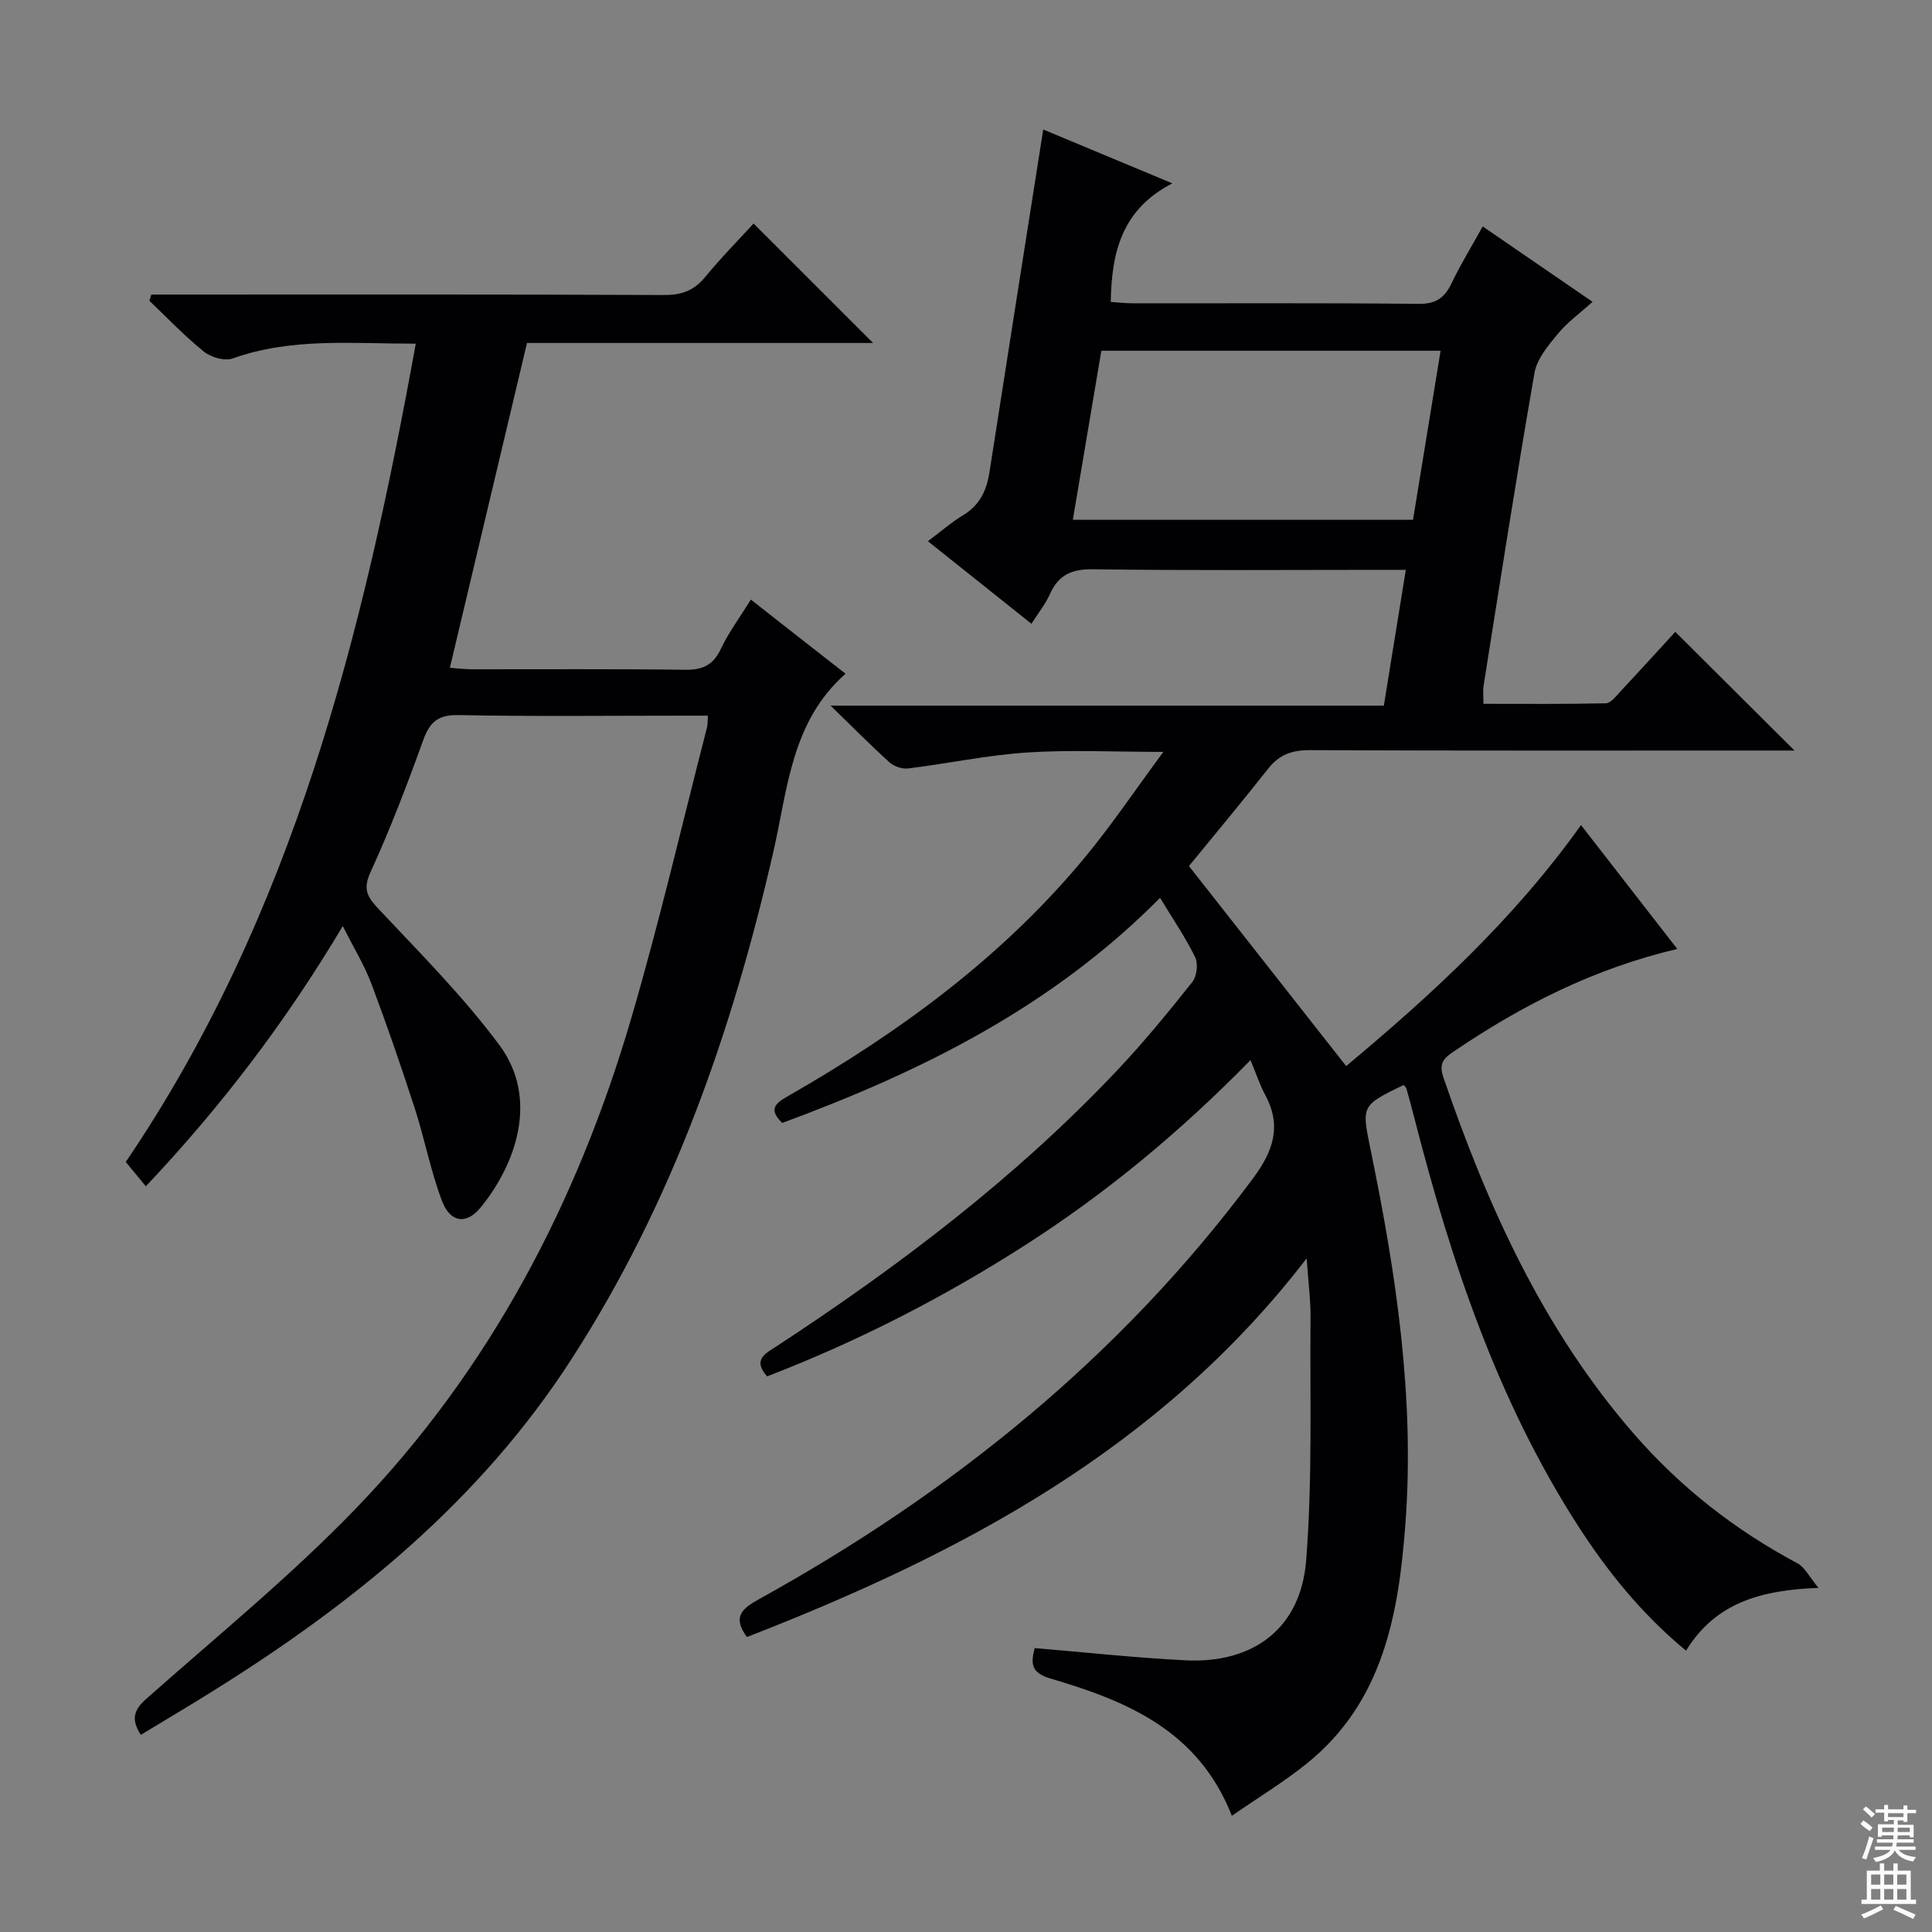
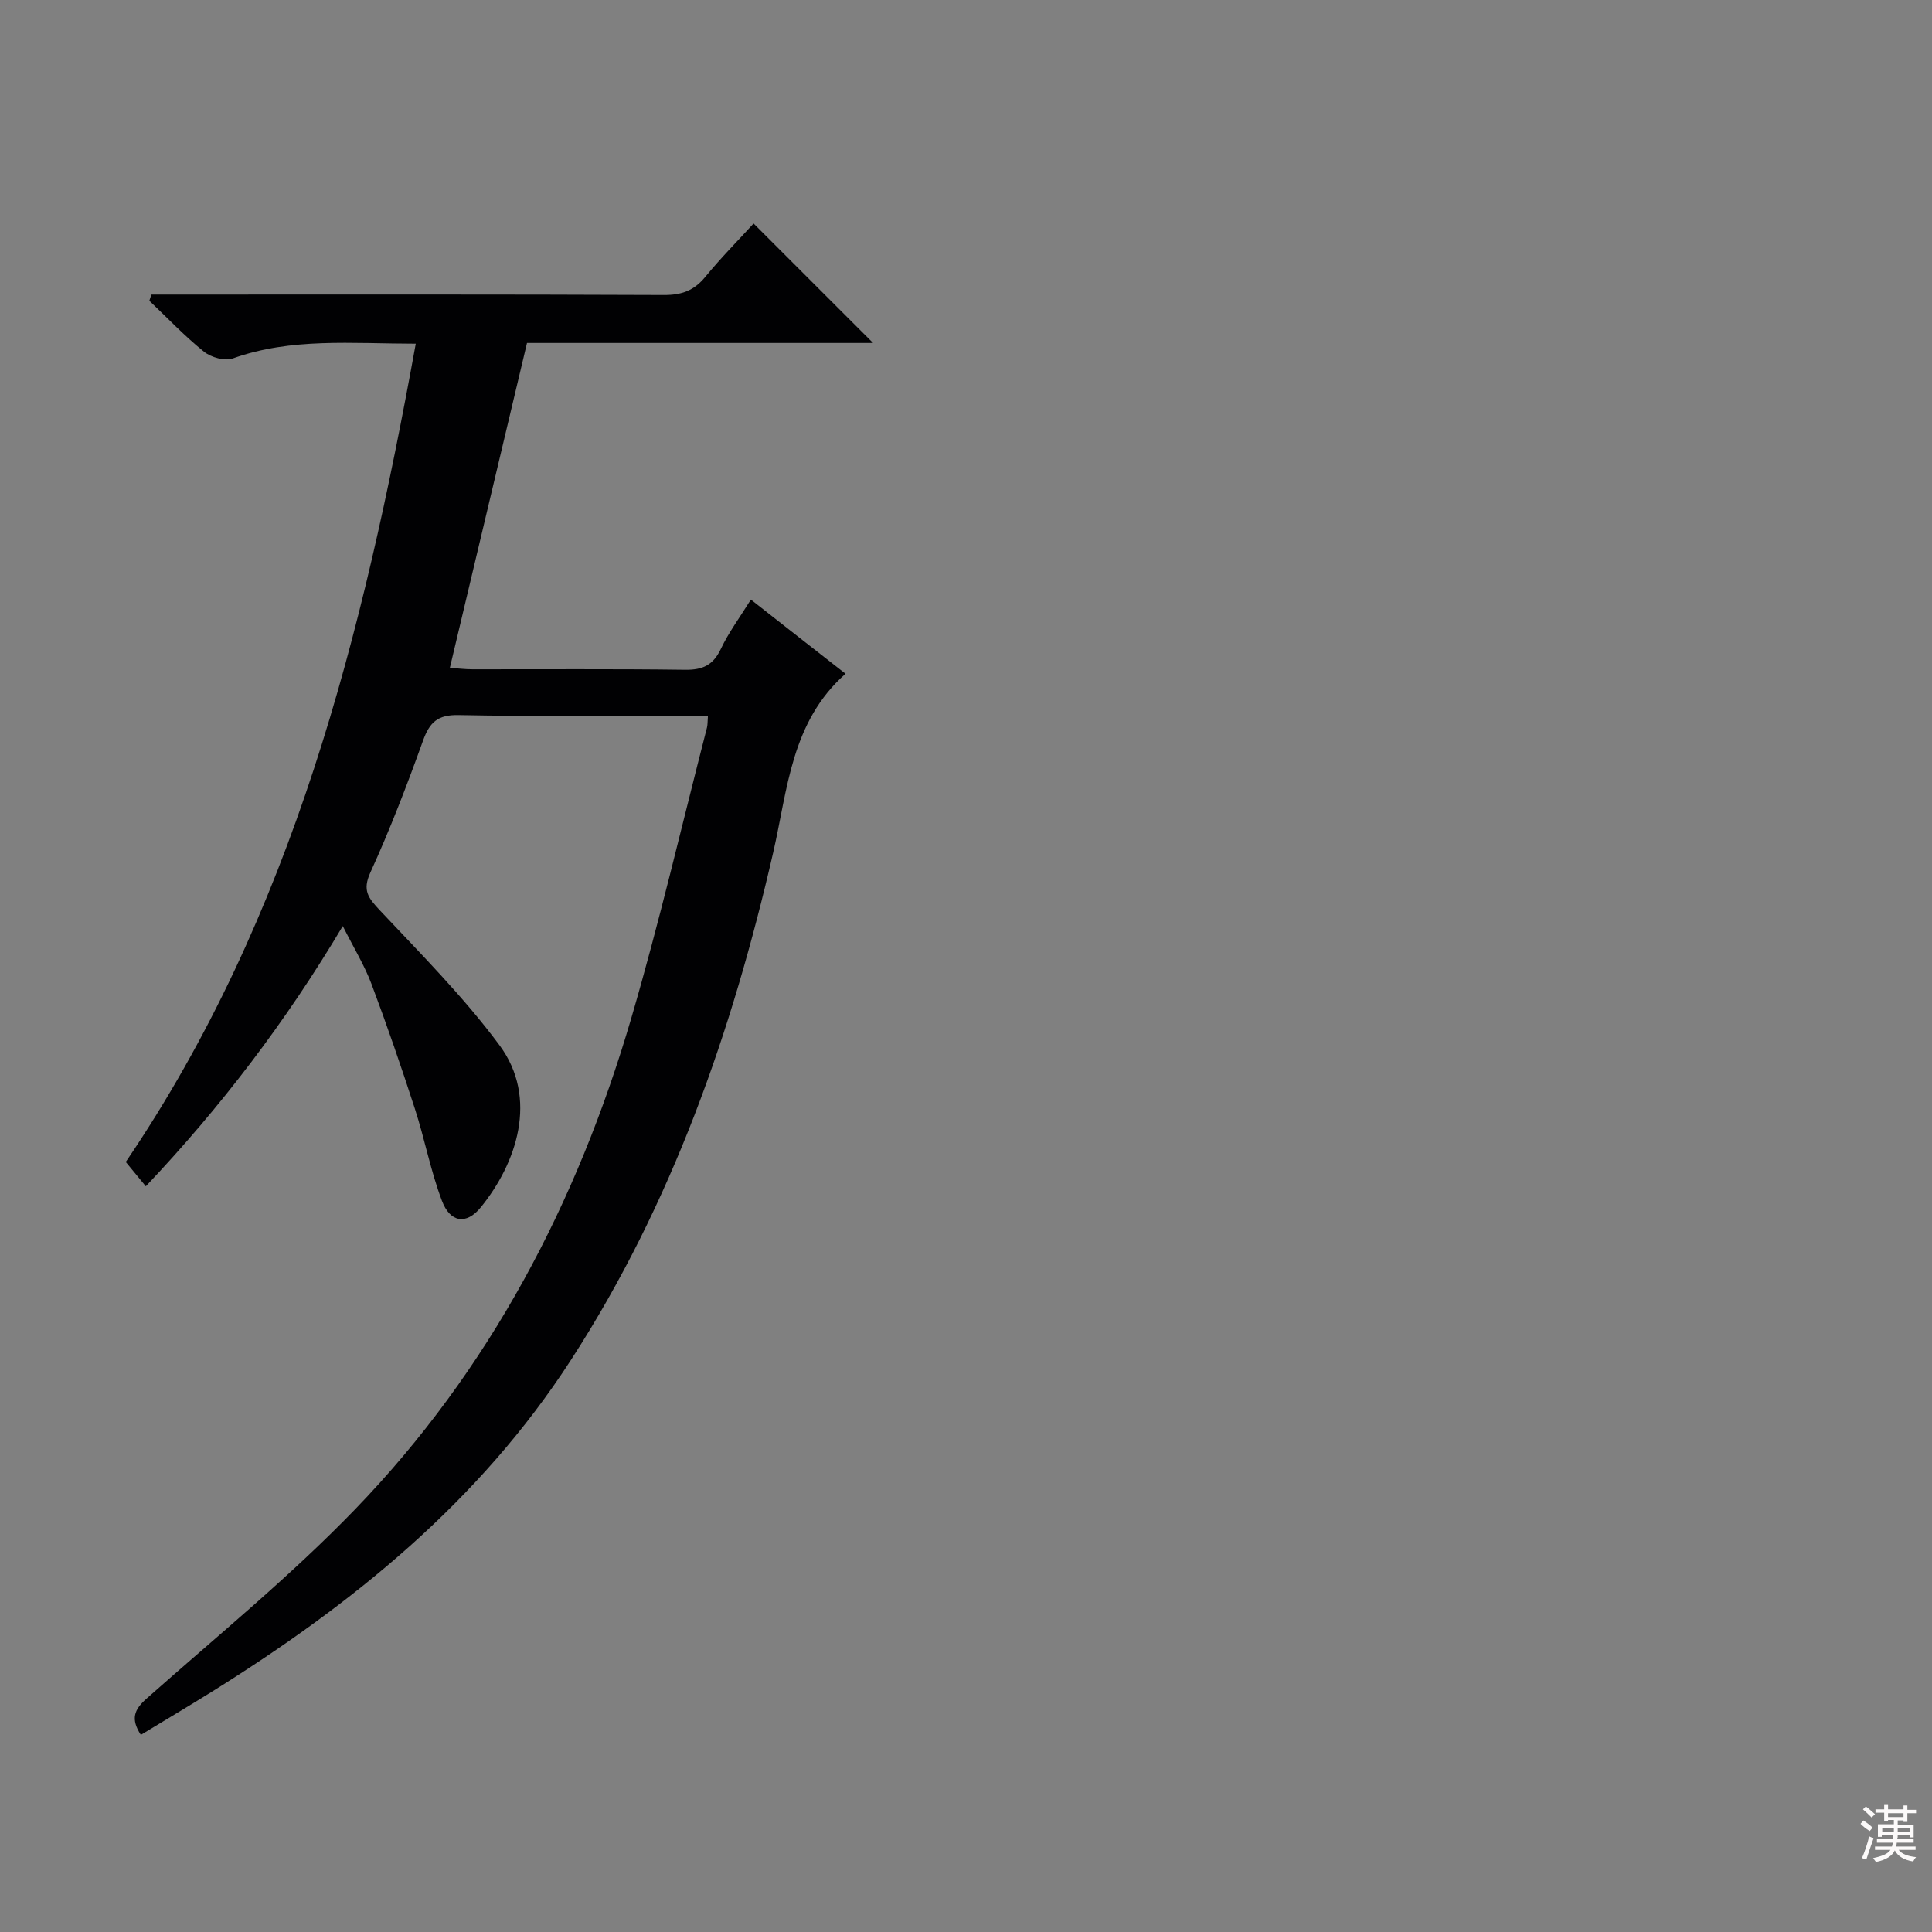
<svg xmlns="http://www.w3.org/2000/svg" enable-background="new 0 0 400 400" viewBox="0 0 400 400">
  <rect x="0" y="0" width="400" height="400" fill="#808080" stroke="none" />
-   <path d="m154.64 338.93c-3.15-4.26-.85-5.98 2.53-7.85 39.94-22.11 74.78-50.17 102.21-87.05 4.3-5.78 6.03-10.93 2.53-17.42-1.08-2.01-1.8-4.22-3.01-7.12-14.5 14.81-29.9 27.59-46.86 38.44-16.86 10.79-34.57 19.85-53.22 27.03-3.13-3.5-.26-4.77 2.07-6.3 25.41-16.65 49.52-34.93 70.44-57.09 5.48-5.8 10.55-12 15.52-18.25.94-1.18 1.25-3.81.59-5.15-2.01-4.12-4.63-7.94-7.26-12.28-22.48 22.69-49.58 36.03-78.22 46.6-3.02-2.9-1.31-4.13 1.25-5.59 23.13-13.24 44.43-28.83 61.52-49.53 5.46-6.61 10.27-13.77 16.13-21.7-10.42 0-19.36-.46-28.24.13-8.24.55-16.4 2.29-24.62 3.3-1.23.15-2.9-.42-3.83-1.26-3.83-3.45-7.46-7.13-12.2-11.74h114.54c1.55-9.58 3-18.52 4.55-28.12-2.15 0-3.93 0-5.71 0-19.66 0-39.33.16-58.99-.12-4.43-.06-7.17 1.11-8.97 5.11-.94 2.09-2.43 3.94-3.84 6.18-7.03-5.6-13.89-11.08-21.44-17.1 2.67-1.99 4.87-3.92 7.33-5.41 3.44-2.07 4.83-5.12 5.42-8.89 3.64-23.44 7.35-46.88 11.13-70.94 8.16 3.4 16.76 6.99 26.73 11.15-10.48 5.42-12.58 14.26-12.75 24.56 1.59.1 3.17.28 4.75.28 19.66.02 39.33-.1 58.99.11 3.61.04 5.39-1.26 6.84-4.3 1.84-3.86 4.1-7.52 6.43-11.73 7.7 5.28 15.04 10.32 22.74 15.61-2.62 2.37-5.23 4.24-7.2 6.64-1.99 2.41-4.31 5.17-4.82 8.07-3.76 21.57-7.11 43.22-10.55 64.84-.15.97-.02 1.98-.02 3.68 8.51 0 16.92.08 25.33-.11 1.02-.02 2.11-1.46 2.99-2.41 3.98-4.25 7.89-8.56 11.4-12.38 8.18 8.15 16.25 16.18 24.68 24.57-1.64 0-3.51 0-5.38 0-31.66 0-63.32.06-94.99-.08-3.68-.02-6.3.93-8.58 3.81-5.56 7.05-11.32 13.94-16.42 20.19 11.01 14.01 21.64 27.53 32.55 41.41 17.35-14.49 34.61-30.22 48.62-49.9 6.7 8.62 13.08 16.83 19.93 25.65-17.27 4.07-32.1 11.64-46.07 21.09-2.09 1.41-3.41 2.39-2.36 5.47 9.17 26.77 20.67 52.25 39.47 73.86 9.62 11.06 20.94 19.9 33.87 26.79 1.48.79 2.36 2.7 4.33 5.07-12.02.46-21.37 3.12-27.42 13.01-9.29-7.69-16.42-16.57-22.61-26.24-16.52-25.81-26.04-54.44-33.59-83.85-.54-2.09-1.1-4.17-1.68-6.24-.08-.3-.38-.53-.59-.8-8.88 4.31-8.72 4.28-6.8 13.61 5.23 25.46 9.11 51.09 7.17 77.18-1.39 18.67-4.56 36.89-20.37 49.66-4.73 3.82-9.98 7-15.57 10.86-6.97-17.76-21.87-23.8-37.59-28.43-3.92-1.15-4.09-3.04-3.23-6.29 10.46.87 20.83 2.01 31.22 2.53 14.05.71 23.87-6.62 24.98-20.65 1.33-16.71.77-33.57.91-50.36.03-3.62-.46-7.25-.8-12.21-30.33 39.45-71.53 61.15-115.89 78.4zm67.48-231.31h70.43c1.92-11.75 3.79-23.23 5.71-35-23.9 0-46.84 0-70.24 0-1.95 11.55-3.87 22.98-5.9 35z" fill="#010103" />
  <path d="m175.06 139.49c-11.28 9.96-11.98 23.95-14.98 37.02-8.54 37.15-20.93 72.68-41.84 105.01-19.04 29.44-45.32 50.64-74.55 68.84-4.76 2.96-9.58 5.82-14.53 8.82-2.15-3.3-1.39-5.23 1.19-7.51 14.56-12.91 29.72-25.26 43.21-39.23 27.8-28.78 45.95-63.42 57.14-101.64 5.82-19.88 10.5-40.09 15.67-60.16.15-.6.11-1.25.2-2.47-1.88 0-3.5 0-5.12 0-15.5 0-31 .19-46.5-.12-4.32-.09-6 1.48-7.37 5.3-3.31 9.21-6.83 18.38-10.89 27.27-1.72 3.76-.43 5.31 1.97 7.87 8.52 9.06 17.37 17.95 24.75 27.91 8.13 10.97 3.55 24.46-3.9 33.6-2.93 3.59-6.29 3.17-8.01-1.38-2.34-6.17-3.56-12.76-5.6-19.06-2.81-8.67-5.78-17.3-8.99-25.84-1.44-3.84-3.63-7.4-5.94-11.99-11.82 19.86-25.23 37.43-40.78 53.88-1.5-1.82-2.73-3.31-4.15-5.04 34.65-51.07 49.13-109.23 60.04-169.41-13.34-.01-25.77-1.28-37.88 3.05-1.65.59-4.49-.21-5.96-1.39-4.01-3.22-7.58-7-11.32-10.55.14-.43.28-.85.42-1.28h5.1c33.67 0 67.33-.06 101 .09 3.66.02 6.24-.9 8.57-3.74 3.26-3.98 6.9-7.65 10.01-11.06 8.29 8.28 16.44 16.44 24.74 24.73-23.79 0-47.84 0-71.65 0-5.37 22.62-10.61 44.68-15.97 67.25 1.54.11 3.12.31 4.69.31 14.67.02 29.33-.1 44 .1 3.63.05 5.81-.94 7.41-4.31 1.62-3.43 3.93-6.53 6.22-10.22 6.61 5.2 13.09 10.26 19.6 15.35z" fill="#010103" />
  <g fill="#fcfafa">
    <path d="m385.2 377.6.6-.7c.6.4 1.3.9 1.9 1.5l-.6.7c-.8-.5-1.4-1-1.9-1.5zm.3 7.1c.6-1.4 1.1-2.9 1.5-4.5.3.1.6.3.9.4-.5 1.4-1 2.9-1.5 4.4zm.2-10.1.6-.6c.7.5 1.3 1.1 1.9 1.6l-.7.7c-.6-.6-1.2-1.2-1.8-1.7zm8.4-.8h.8v.9h1.8v.7h-1.8v1.8h-.8v-.3h-1.2v.9h3.3v2.6h-.8v-.4h-2.5c0 .3 0 .6-.1.8h3.4v.7h-3.5c0 .3-.1.6-.1.8h4v.7h-3.5c.7.9 1.9 1.3 3.6 1.5-.2.2-.4.5-.6.9-1.9-.3-3.2-1.1-3.8-2.3-.5 1.1-1.8 2-3.9 2.4-.2-.3-.4-.5-.6-.8 1.9-.4 3.1-.9 3.6-1.7h-3.2v-.7h3.5c.1-.2.1-.5.2-.8h-3.3v-.7h3.4c0-.2 0-.5 0-.8h-2.4v.3h-.8v-2.6h3.3v-.9h-1.2v.3h-.8v-1.8h-1.8v-.7h1.8v-.9h.8v.9h3.2zm-4.4 5.5h2.4c0-.3 0-.6 0-.9h-2.4zm1.2-3.1h3.2v-.8h-3.2zm4.4 2.2h-2.4v.9h2.5v-.9z" />
-     <path d="m389.2 385.8h.9v1.5h1.9v-1.5h.9v1.5h2.7v6h1.1v.9h-11.3v-.9h1.1v-6h2.7zm.2 8.7.5.8c-1.2.6-2.5 1.3-4 1.9-.2-.3-.3-.6-.6-.8 1.6-.6 3-1.3 4.1-1.9zm-2-4.3h1.9v-2.1h-1.9zm0 3.1h1.9v-2.2h-1.9zm2.7-3.1h1.9v-2.1h-1.9zm0 3.1h1.9v-2.2h-1.9zm2.4 1.3c1.4.6 2.7 1.2 4.1 1.8l-.5.9c-1.5-.7-2.8-1.4-4.1-1.9zm2.2-6.5h-1.9v2.1h1.9zm-1.9 5.2h1.9v-2.2h-1.9z" />
  </g>
</svg>